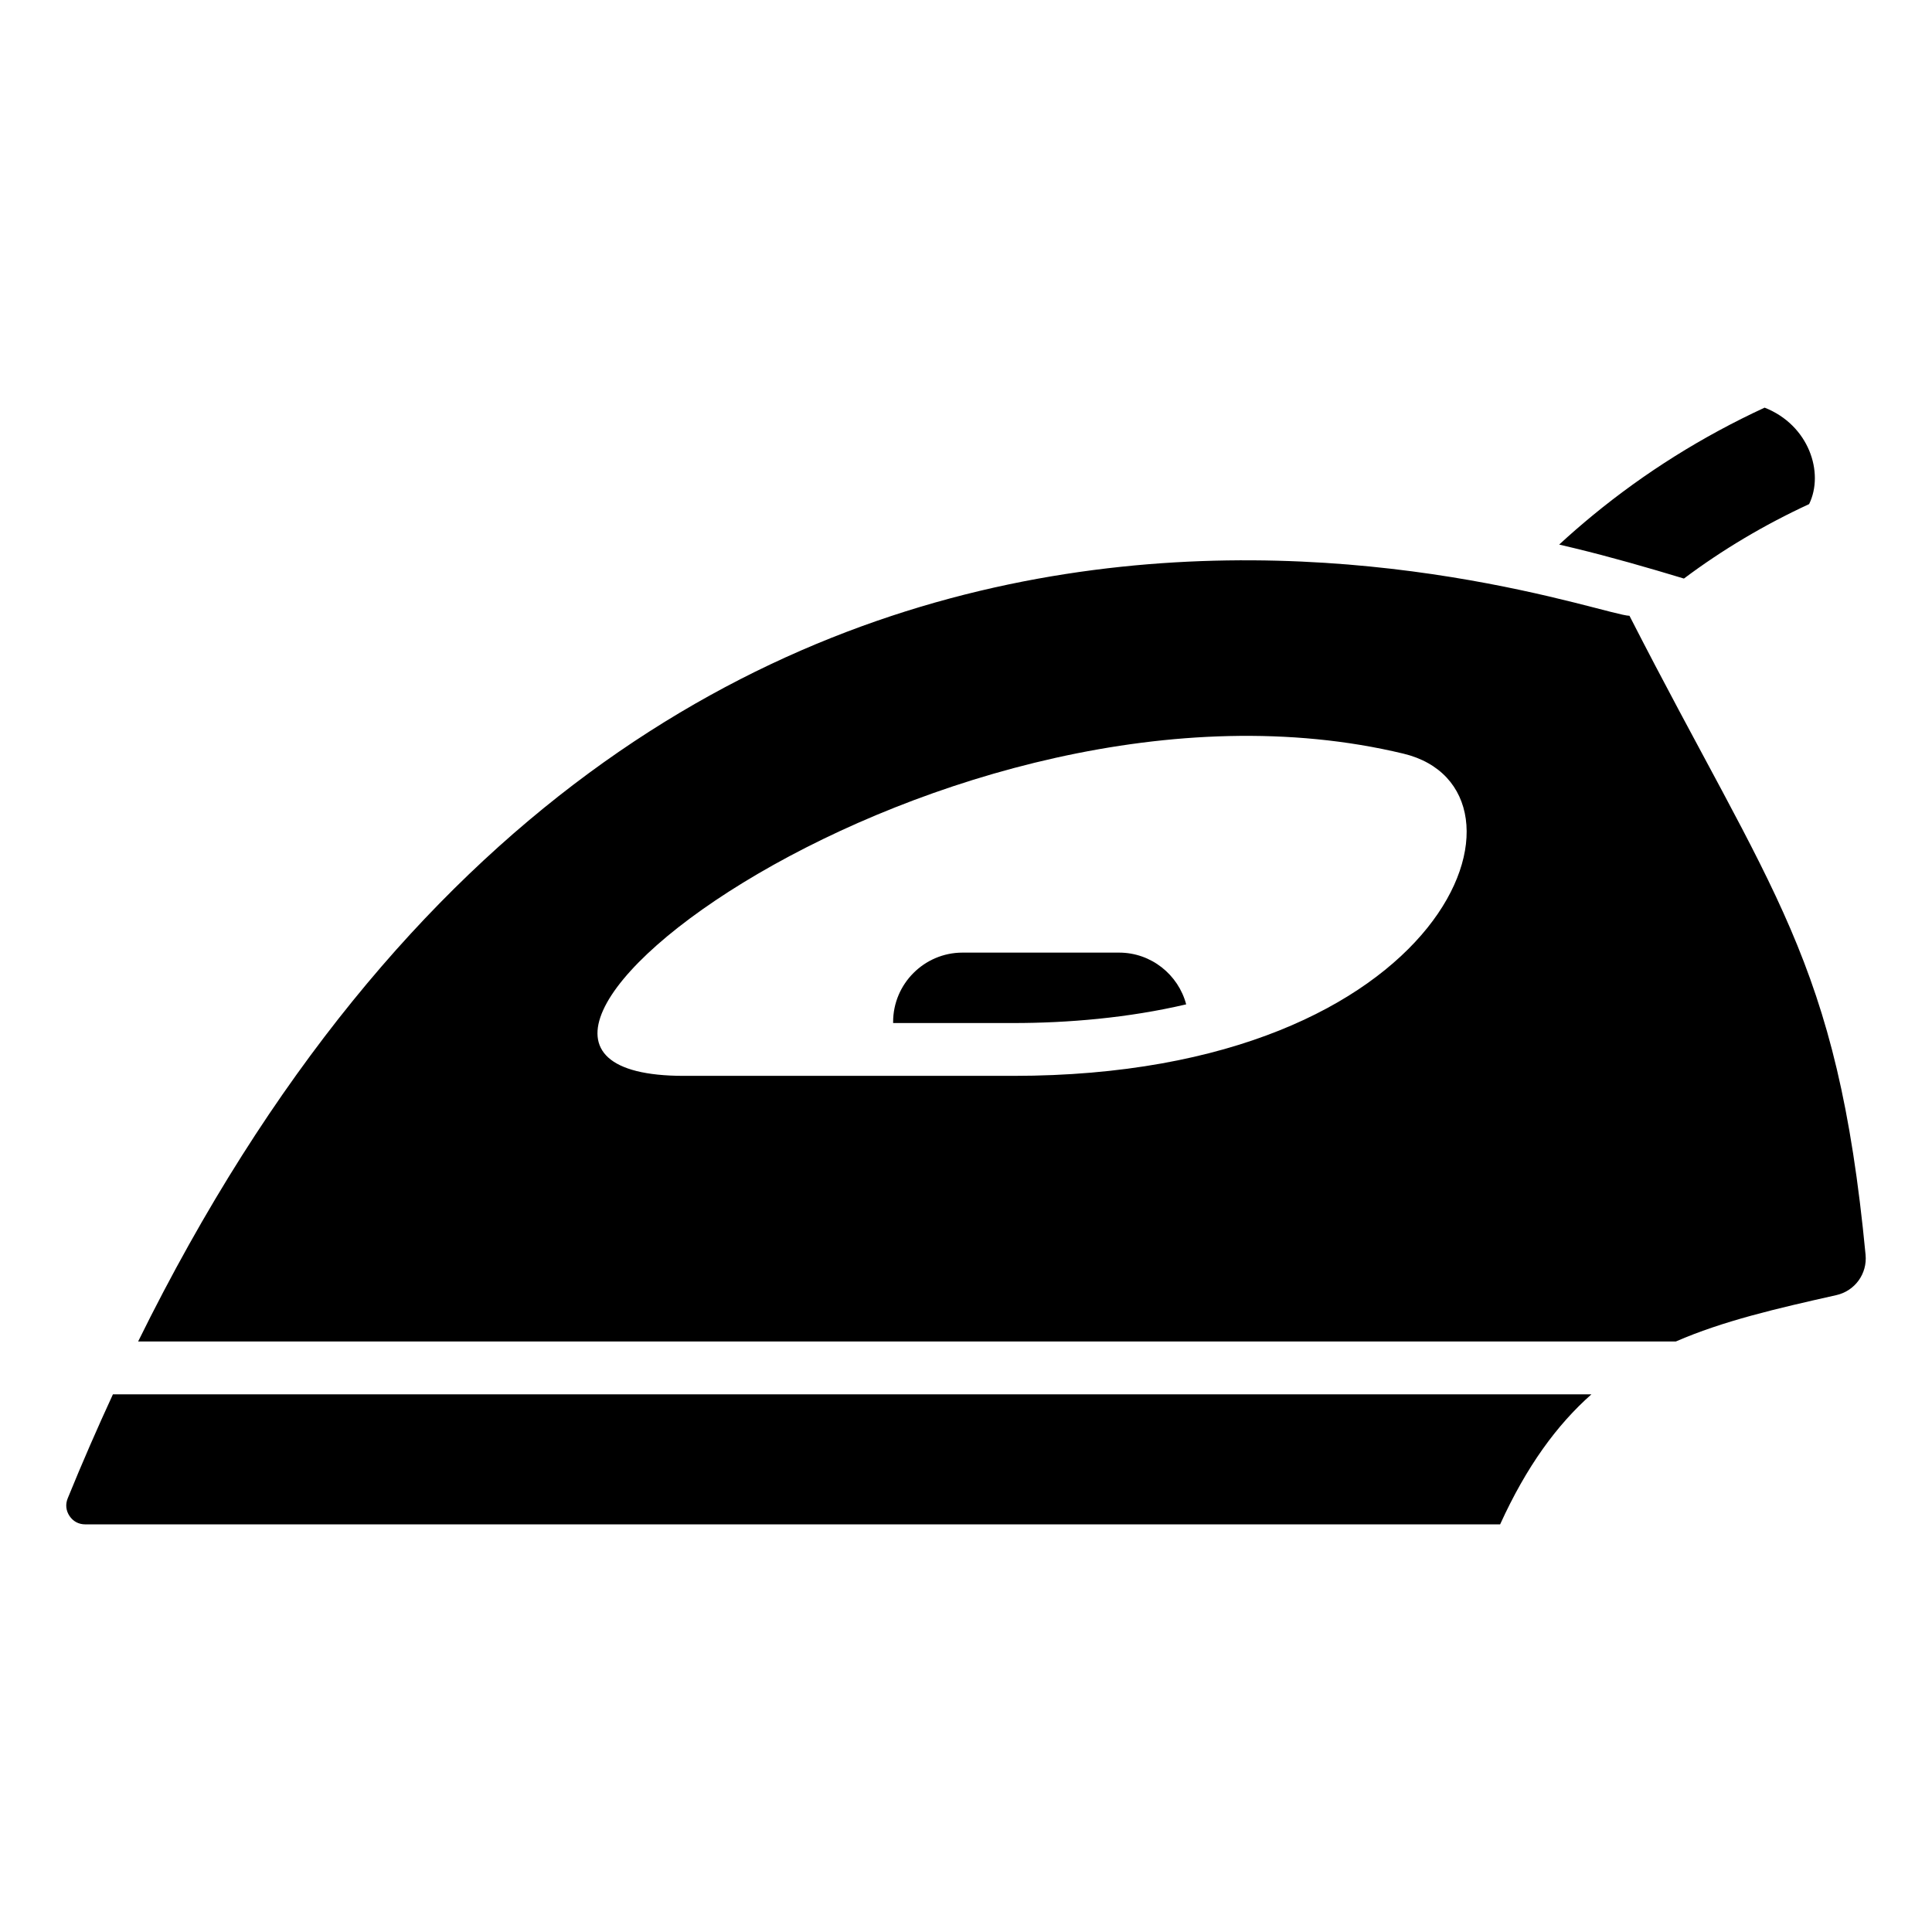
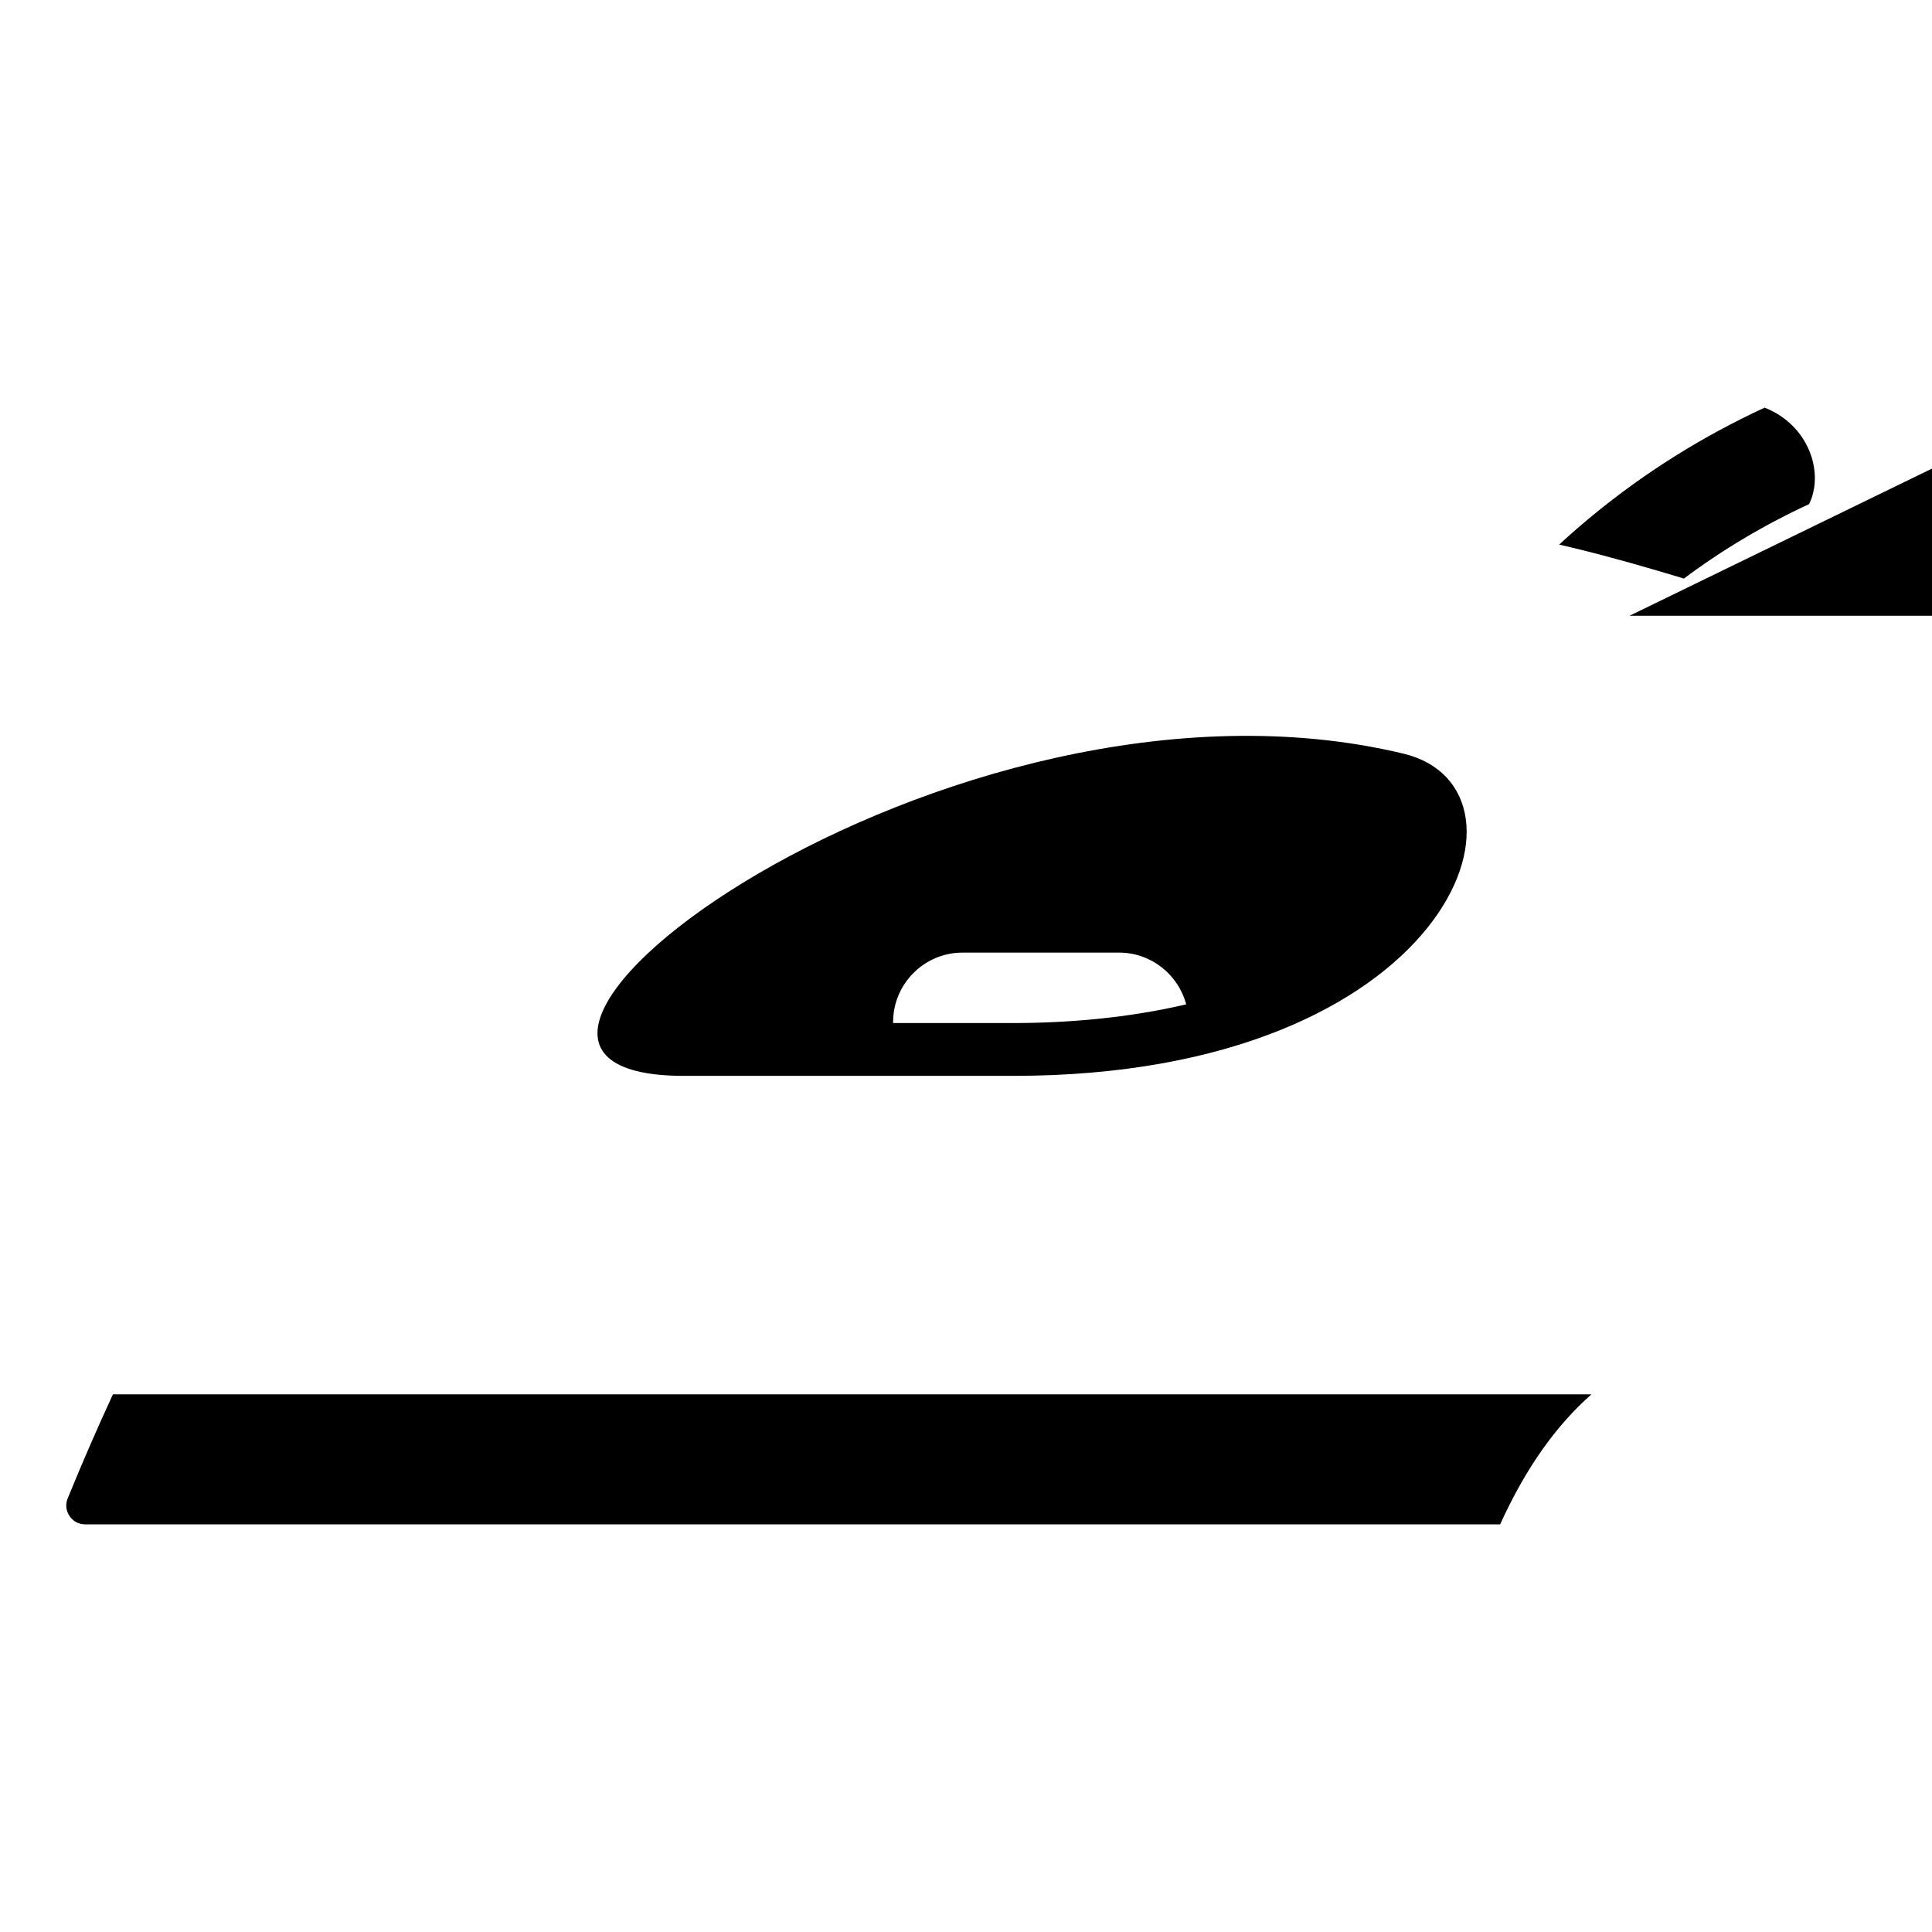
<svg xmlns="http://www.w3.org/2000/svg" id="Layer_1" height="512" viewBox="0 0 512 512" width="512">
-   <path clip-rule="evenodd" d="m413.197 144.316c2.903-2.673 5.875-5.259 8.917-7.759 13.846-11.38 29.023-20.89 45.53-28.528 11.751 4.621 15.852 17.247 11.79 25.563-11.921 5.516-22.98 12.094-33.175 19.731-9.622-2.91-19.231-5.677-29.027-8.05-1.344-.326-2.689-.645-4.035-.957zm8.548 225.196c-9.147 8.092-17.169 19.036-24.197 34.46h-374.971c-1.719 0-3.197-.789-4.153-2.216-.955-1.425-1.129-3.09-.48-4.678 3.89-9.554 7.895-18.707 11.982-27.566zm10.084-206.321c-12.408-.332-254.482-93.275-395.226 192.32h407.503c12.5-5.441 26.607-8.719 42.521-12.284 4.949-1.108 8.255-5.667 7.769-10.715-7.536-78.623-24.663-95.142-62.567-169.321zm-59.902 36.534c38.828 9.334 12.489 85.389-103.413 85.389h-87.283c-81.063.001 69.96-114.412 190.696-85.389zm-116.864 52.727h41.515c8.498 0 15.695 5.845 17.772 13.714-15.413 3.611-31.45 4.95-45.835 4.95h-31.827v-.288c-.001-10.108 8.268-18.376 18.375-18.376z" fill-rule="evenodd" />
+   <path clip-rule="evenodd" d="m413.197 144.316c2.903-2.673 5.875-5.259 8.917-7.759 13.846-11.38 29.023-20.89 45.53-28.528 11.751 4.621 15.852 17.247 11.79 25.563-11.921 5.516-22.98 12.094-33.175 19.731-9.622-2.91-19.231-5.677-29.027-8.05-1.344-.326-2.689-.645-4.035-.957zm8.548 225.196c-9.147 8.092-17.169 19.036-24.197 34.46h-374.971c-1.719 0-3.197-.789-4.153-2.216-.955-1.425-1.129-3.09-.48-4.678 3.89-9.554 7.895-18.707 11.982-27.566zm10.084-206.321h407.503c12.5-5.441 26.607-8.719 42.521-12.284 4.949-1.108 8.255-5.667 7.769-10.715-7.536-78.623-24.663-95.142-62.567-169.321zm-59.902 36.534c38.828 9.334 12.489 85.389-103.413 85.389h-87.283c-81.063.001 69.96-114.412 190.696-85.389zm-116.864 52.727h41.515c8.498 0 15.695 5.845 17.772 13.714-15.413 3.611-31.45 4.95-45.835 4.95h-31.827v-.288c-.001-10.108 8.268-18.376 18.375-18.376z" fill-rule="evenodd" />
</svg>